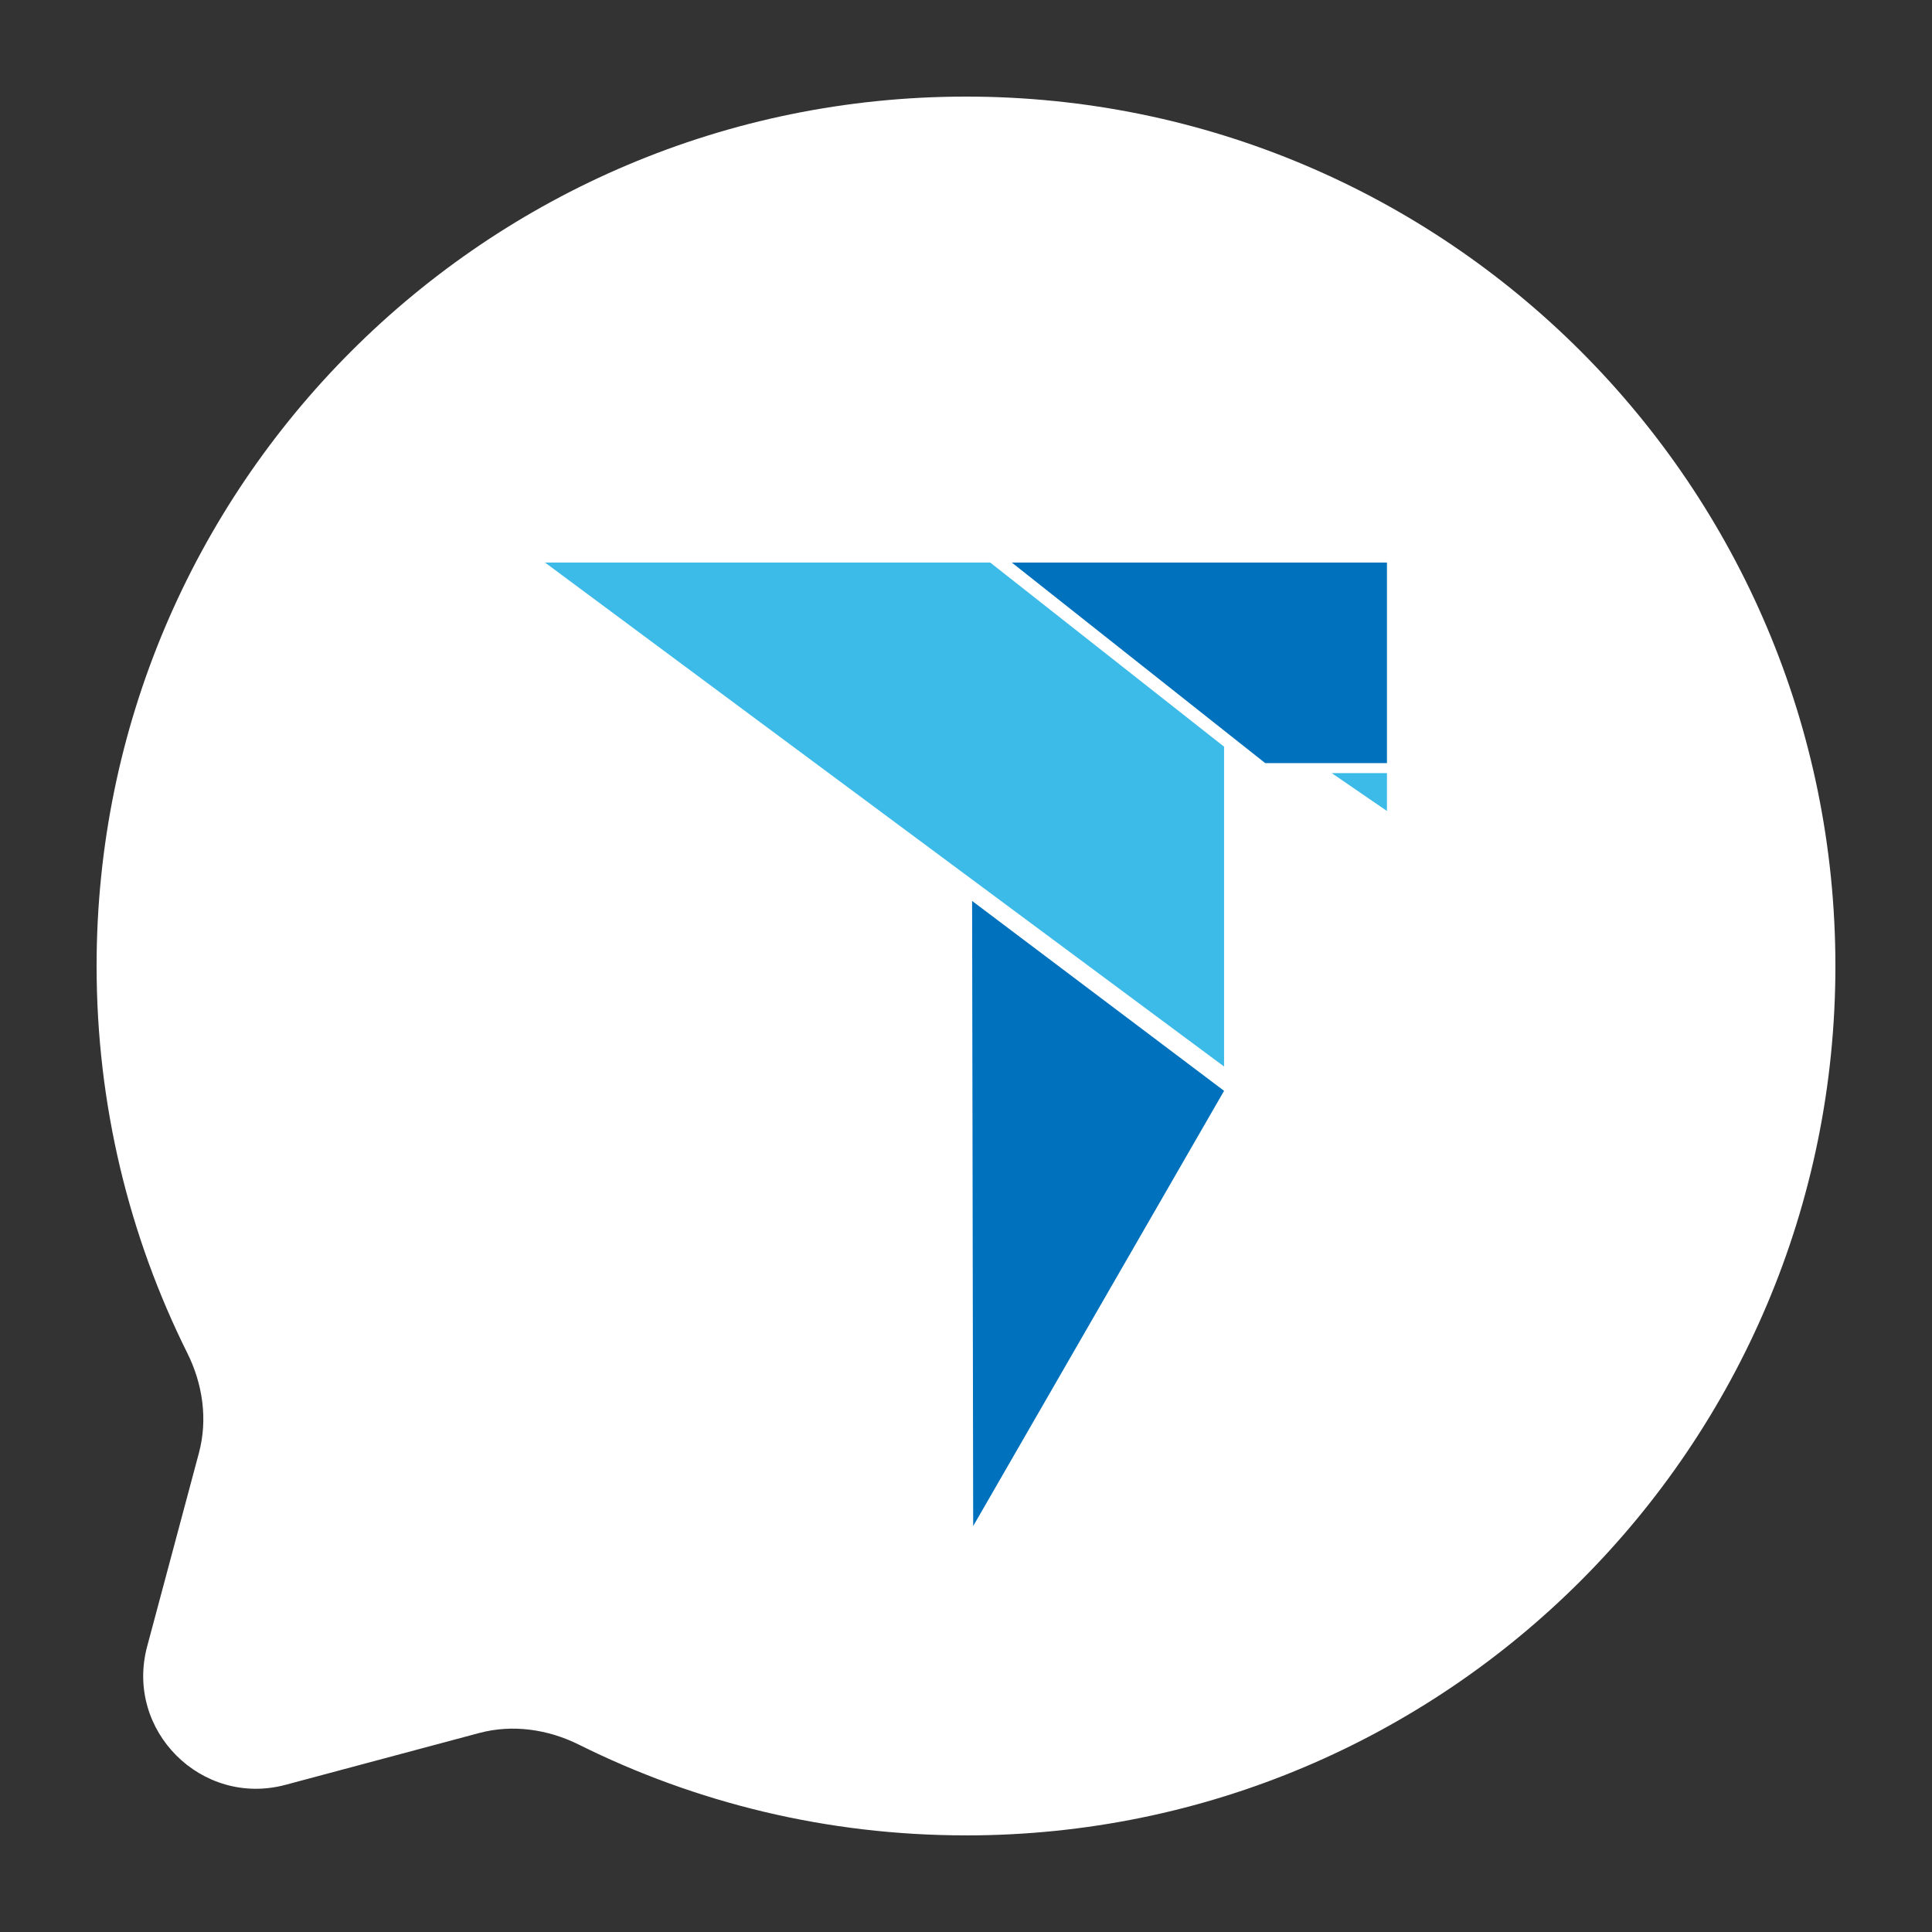
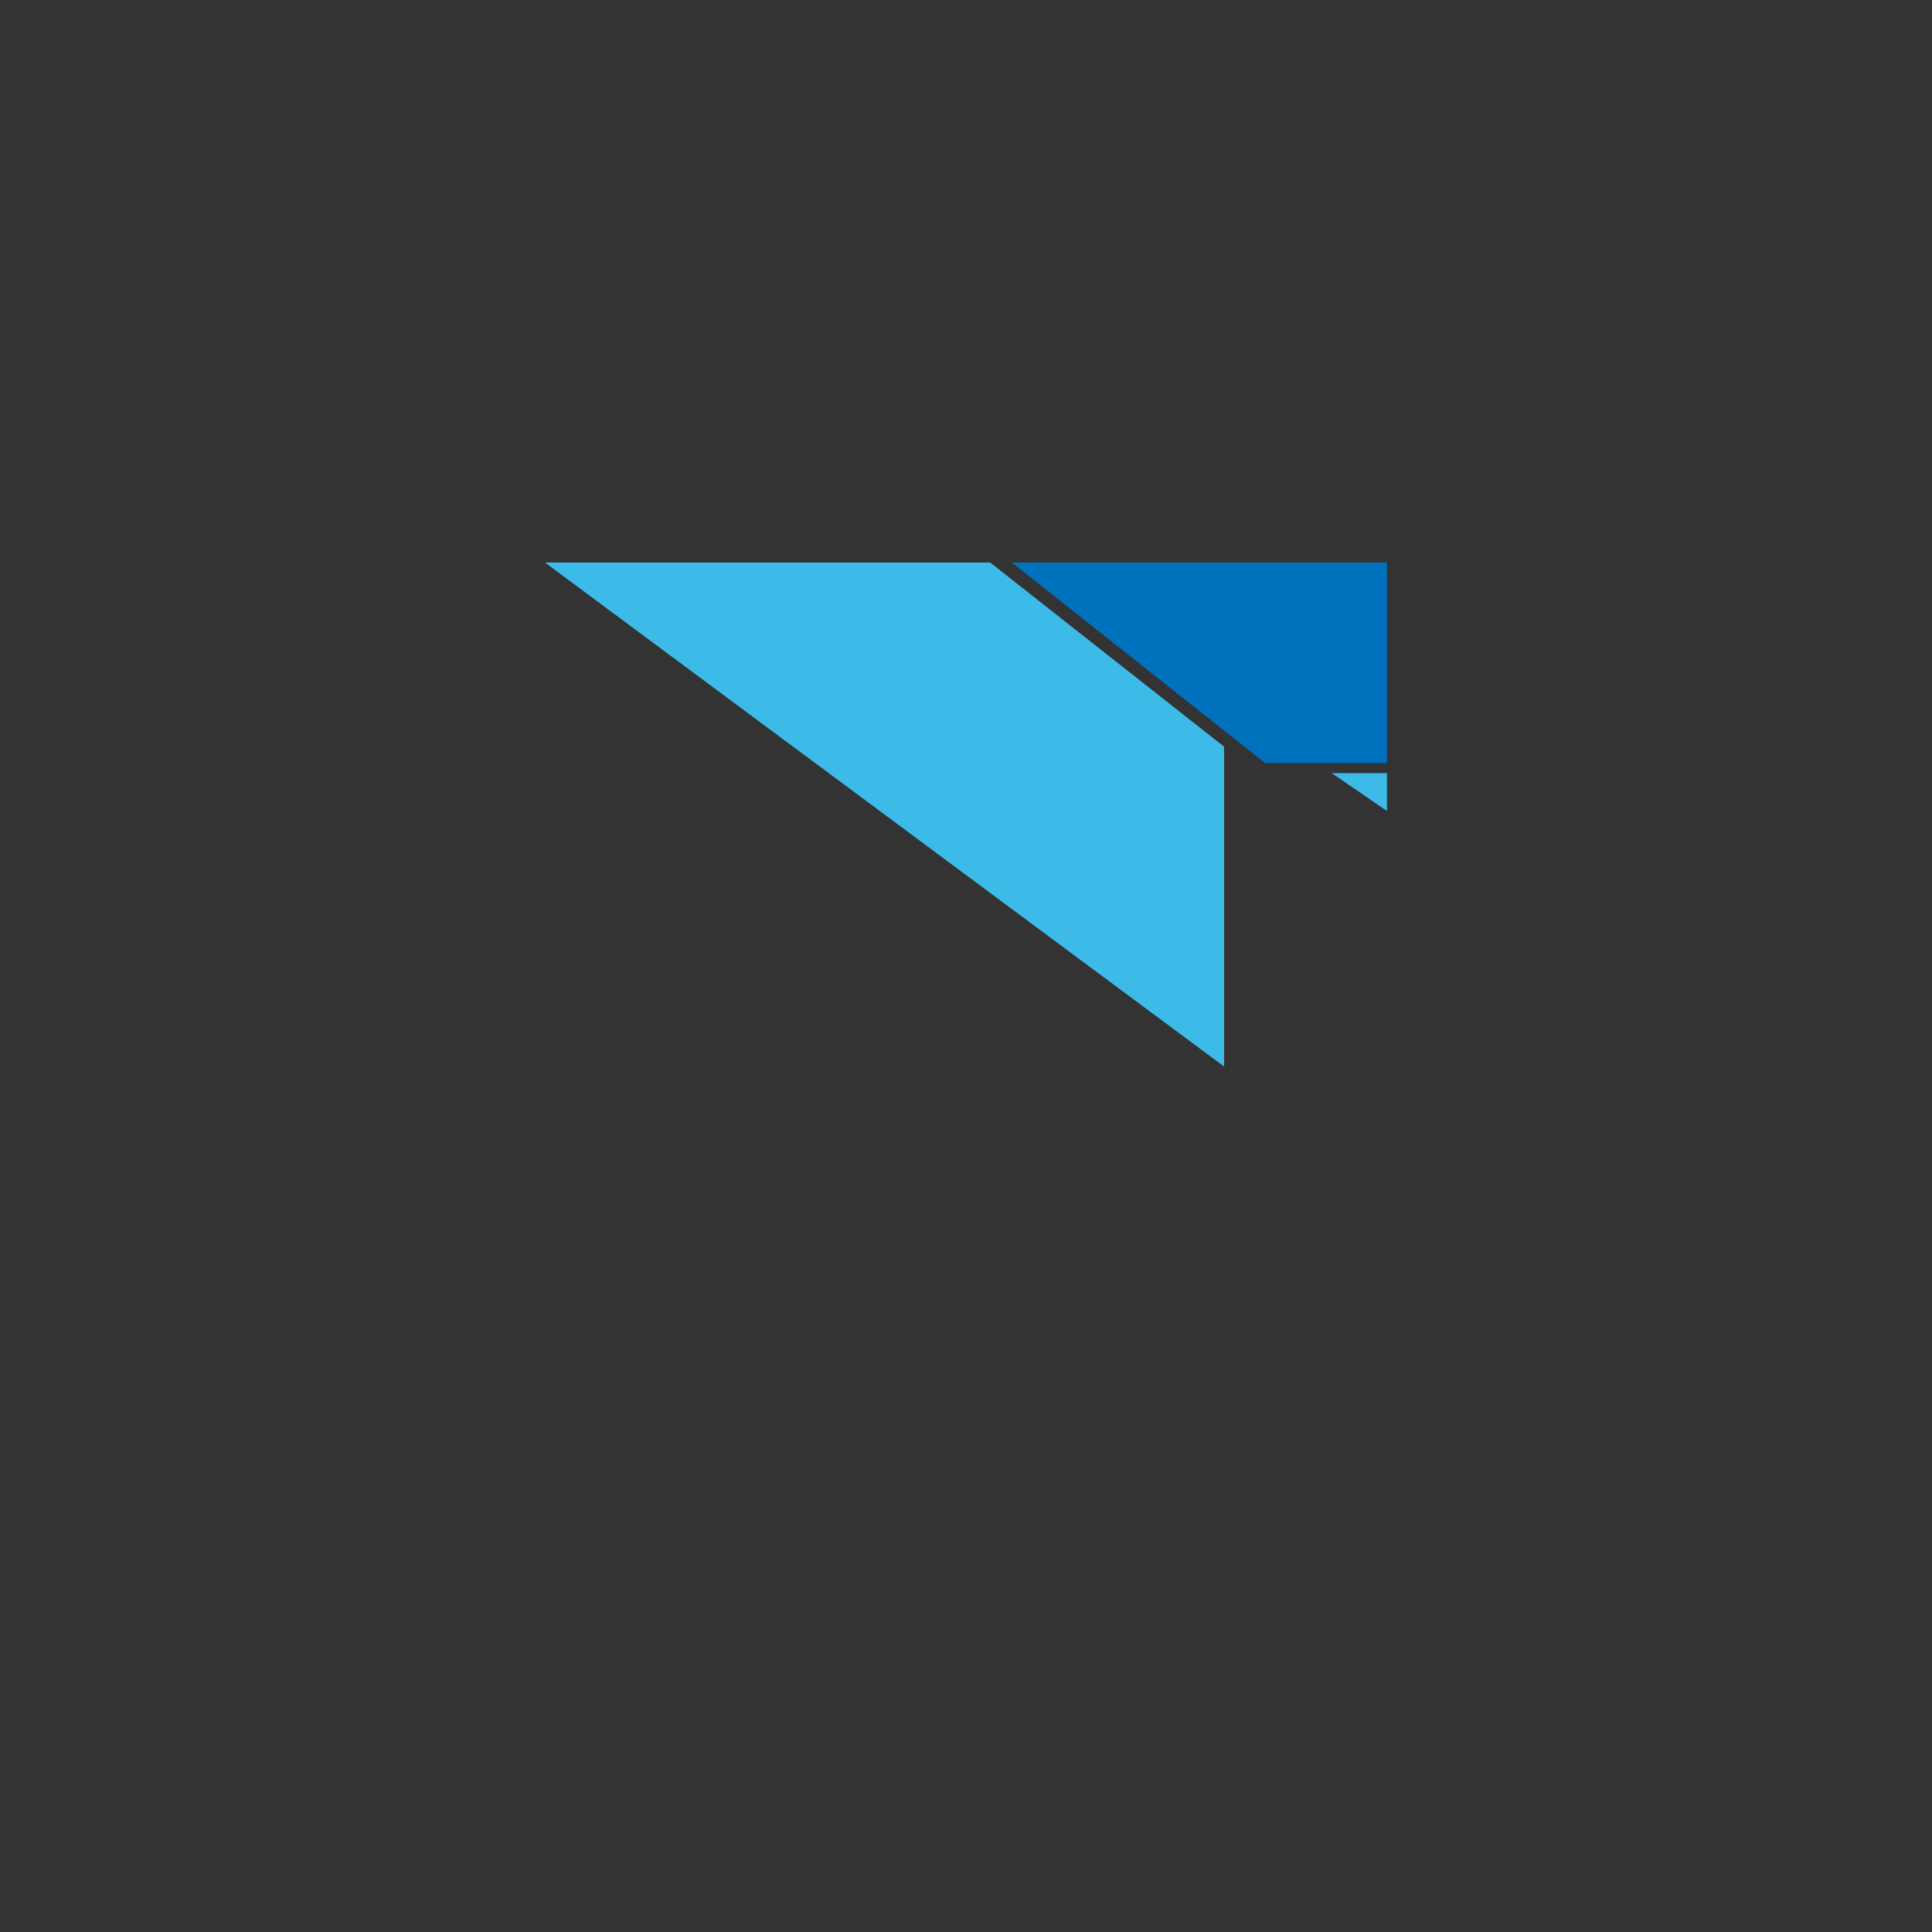
<svg xmlns="http://www.w3.org/2000/svg" id="Layer_1" viewBox="0 0 100 100">
  <rect x="0" y="0" width="100" height="100" fill="#333333" stroke="none" />
  <defs>
    <style>.cls-1{fill:#fff;}.cls-2{fill:#3dbbe8;}.cls-3{fill:#0071bc;}</style>
  </defs>
-   <path class="cls-1" d="m50,95c24.853,0,45-20.147,45-45S74.853,5,50,5,5,25.147,5,50c0,7.199,1.69,14.002,4.696,20.036.799,1.603,1.064,3.436.601,5.166l-2.68,10.017c-1.164,4.348,2.815,8.326,7.163,7.163l10.017-2.68c1.73-.463,3.563-.197,5.167.601,6.034,3.006,12.837,4.696,20.036,4.696Z" />
-   <polygon class="cls-3" points="50.372 78.989 50.316 46.632 63.358 56.461 50.372 78.989" />
  <polygon class="cls-2" points="63.358 55.203 28.211 29.118 51.254 29.118 63.358 38.648 63.358 55.203" />
  <polygon class="cls-2" points="71.789 41.978 68.932 40.017 71.789 40.017 71.789 41.978" />
  <polygon class="cls-3" points="65.487 39.498 52.371 29.118 71.789 29.118 71.789 39.498 65.487 39.498" />
</svg>